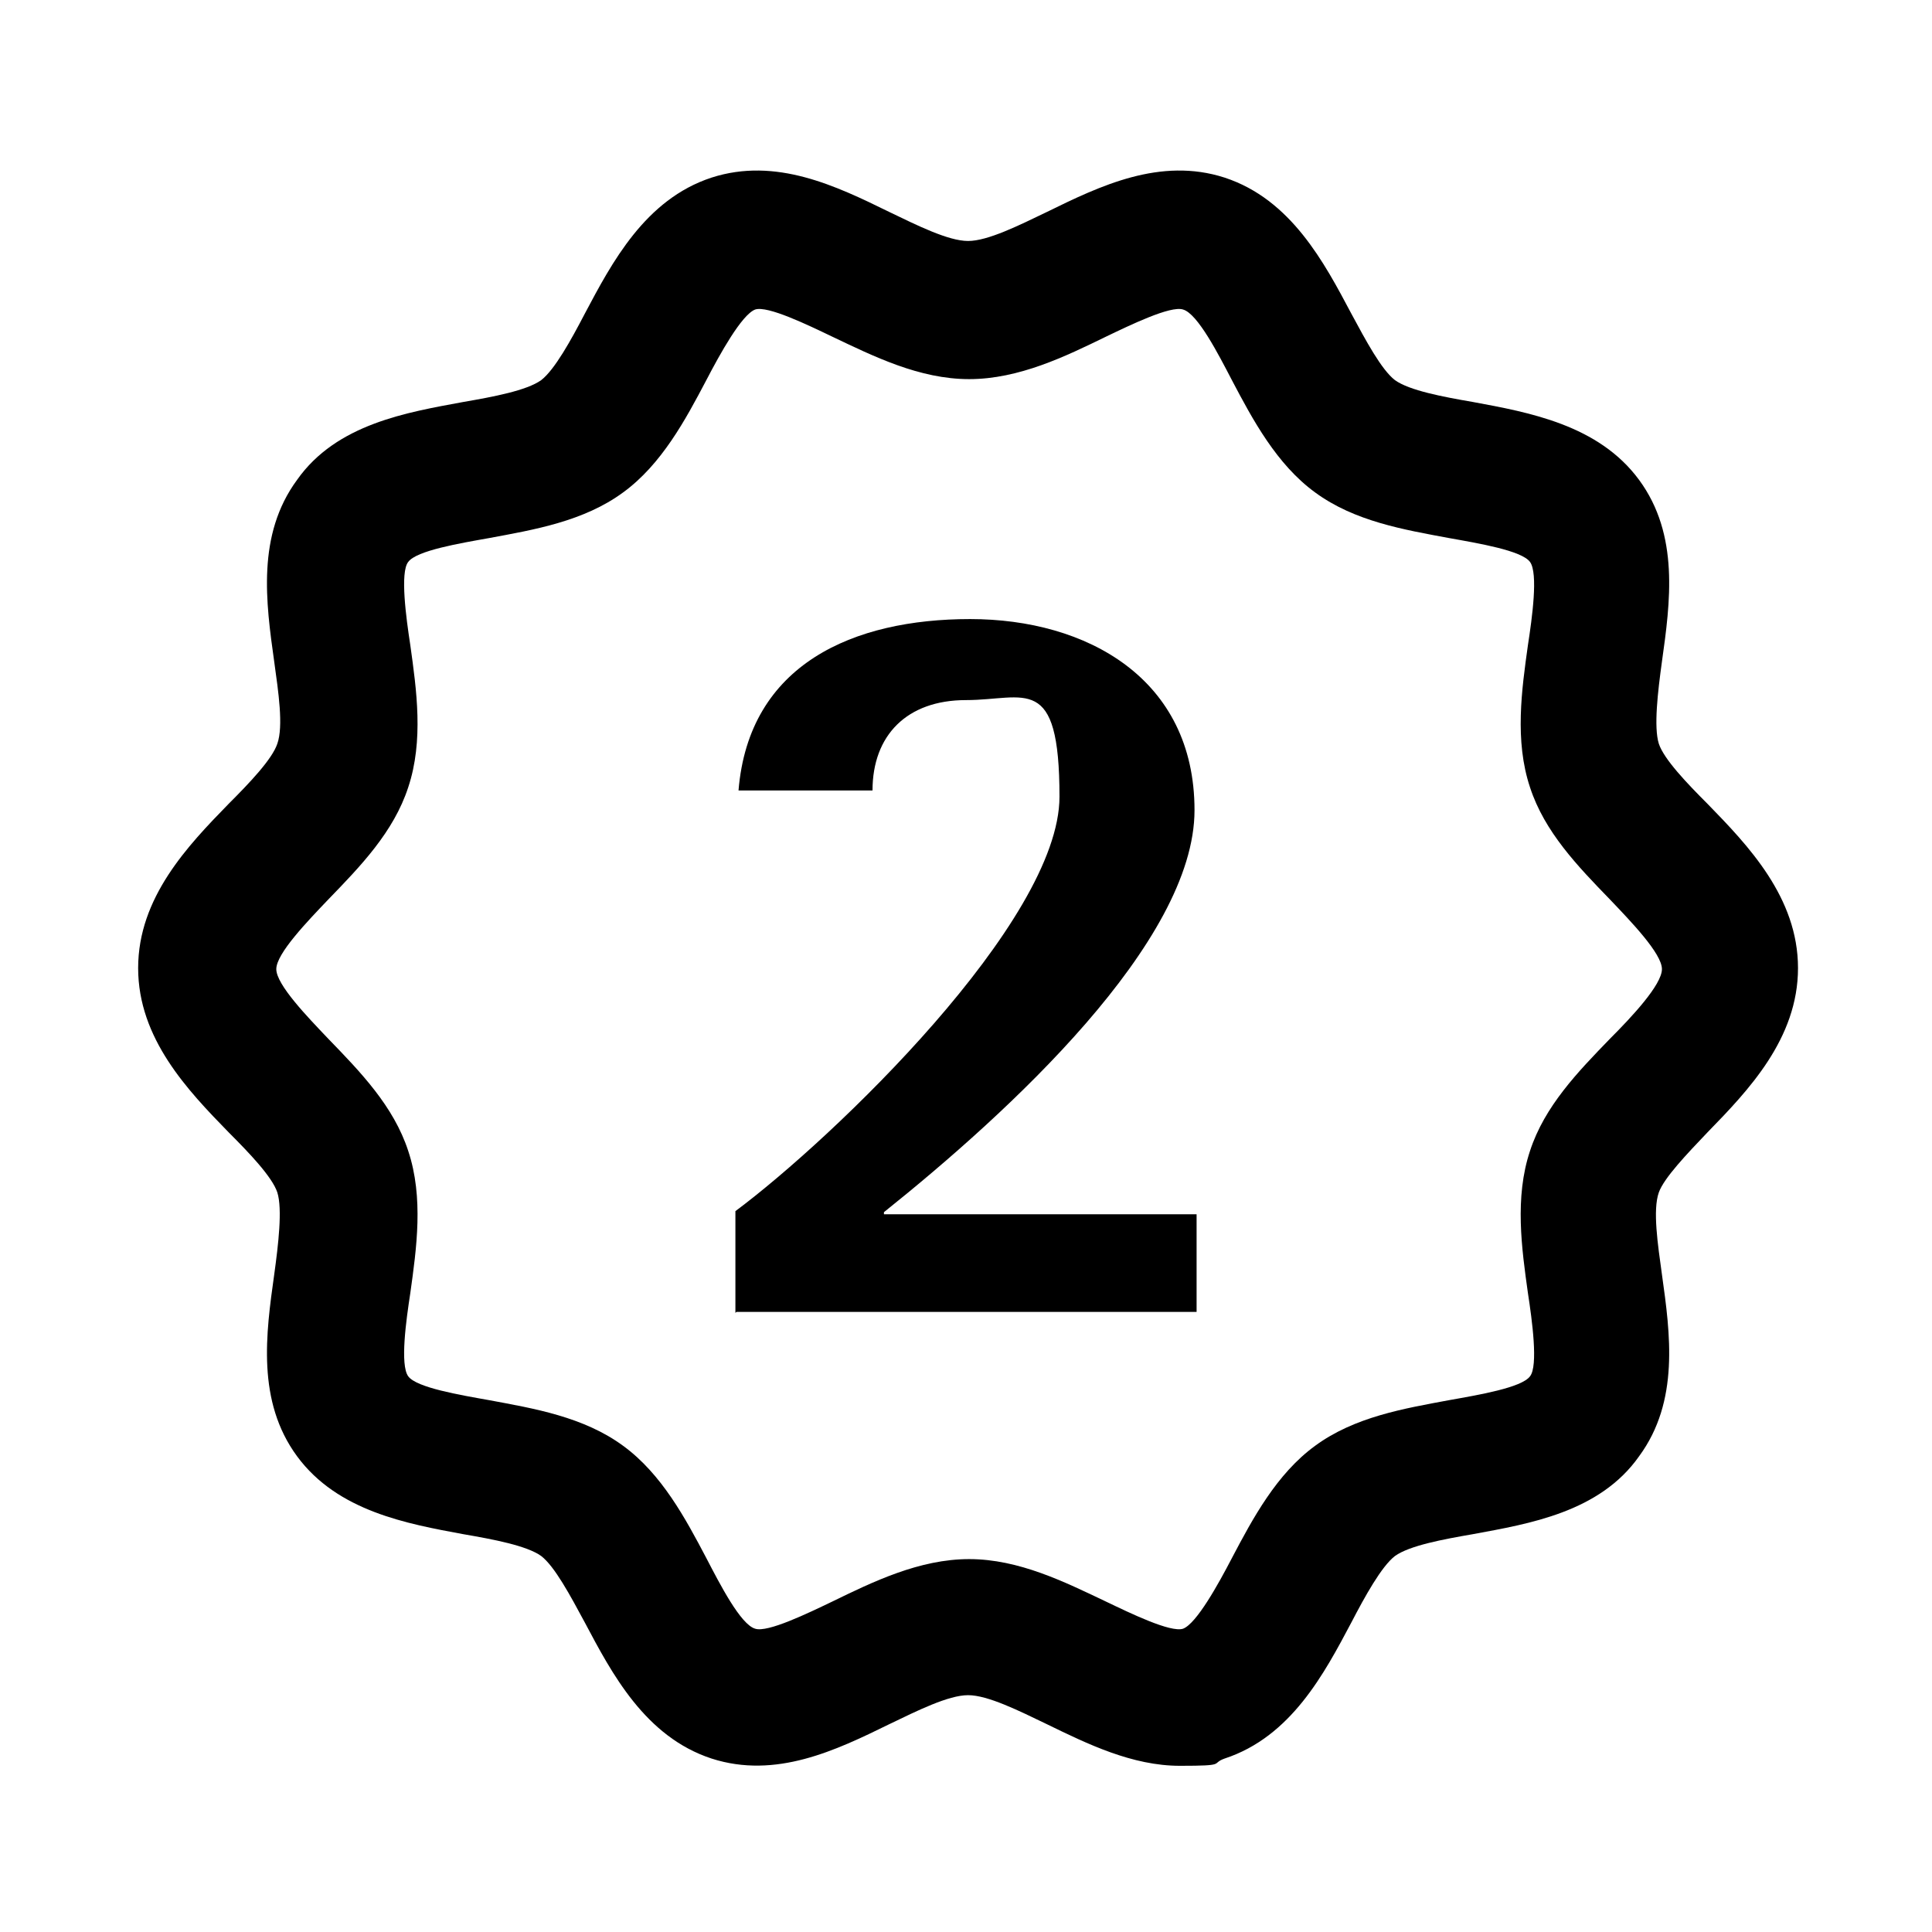
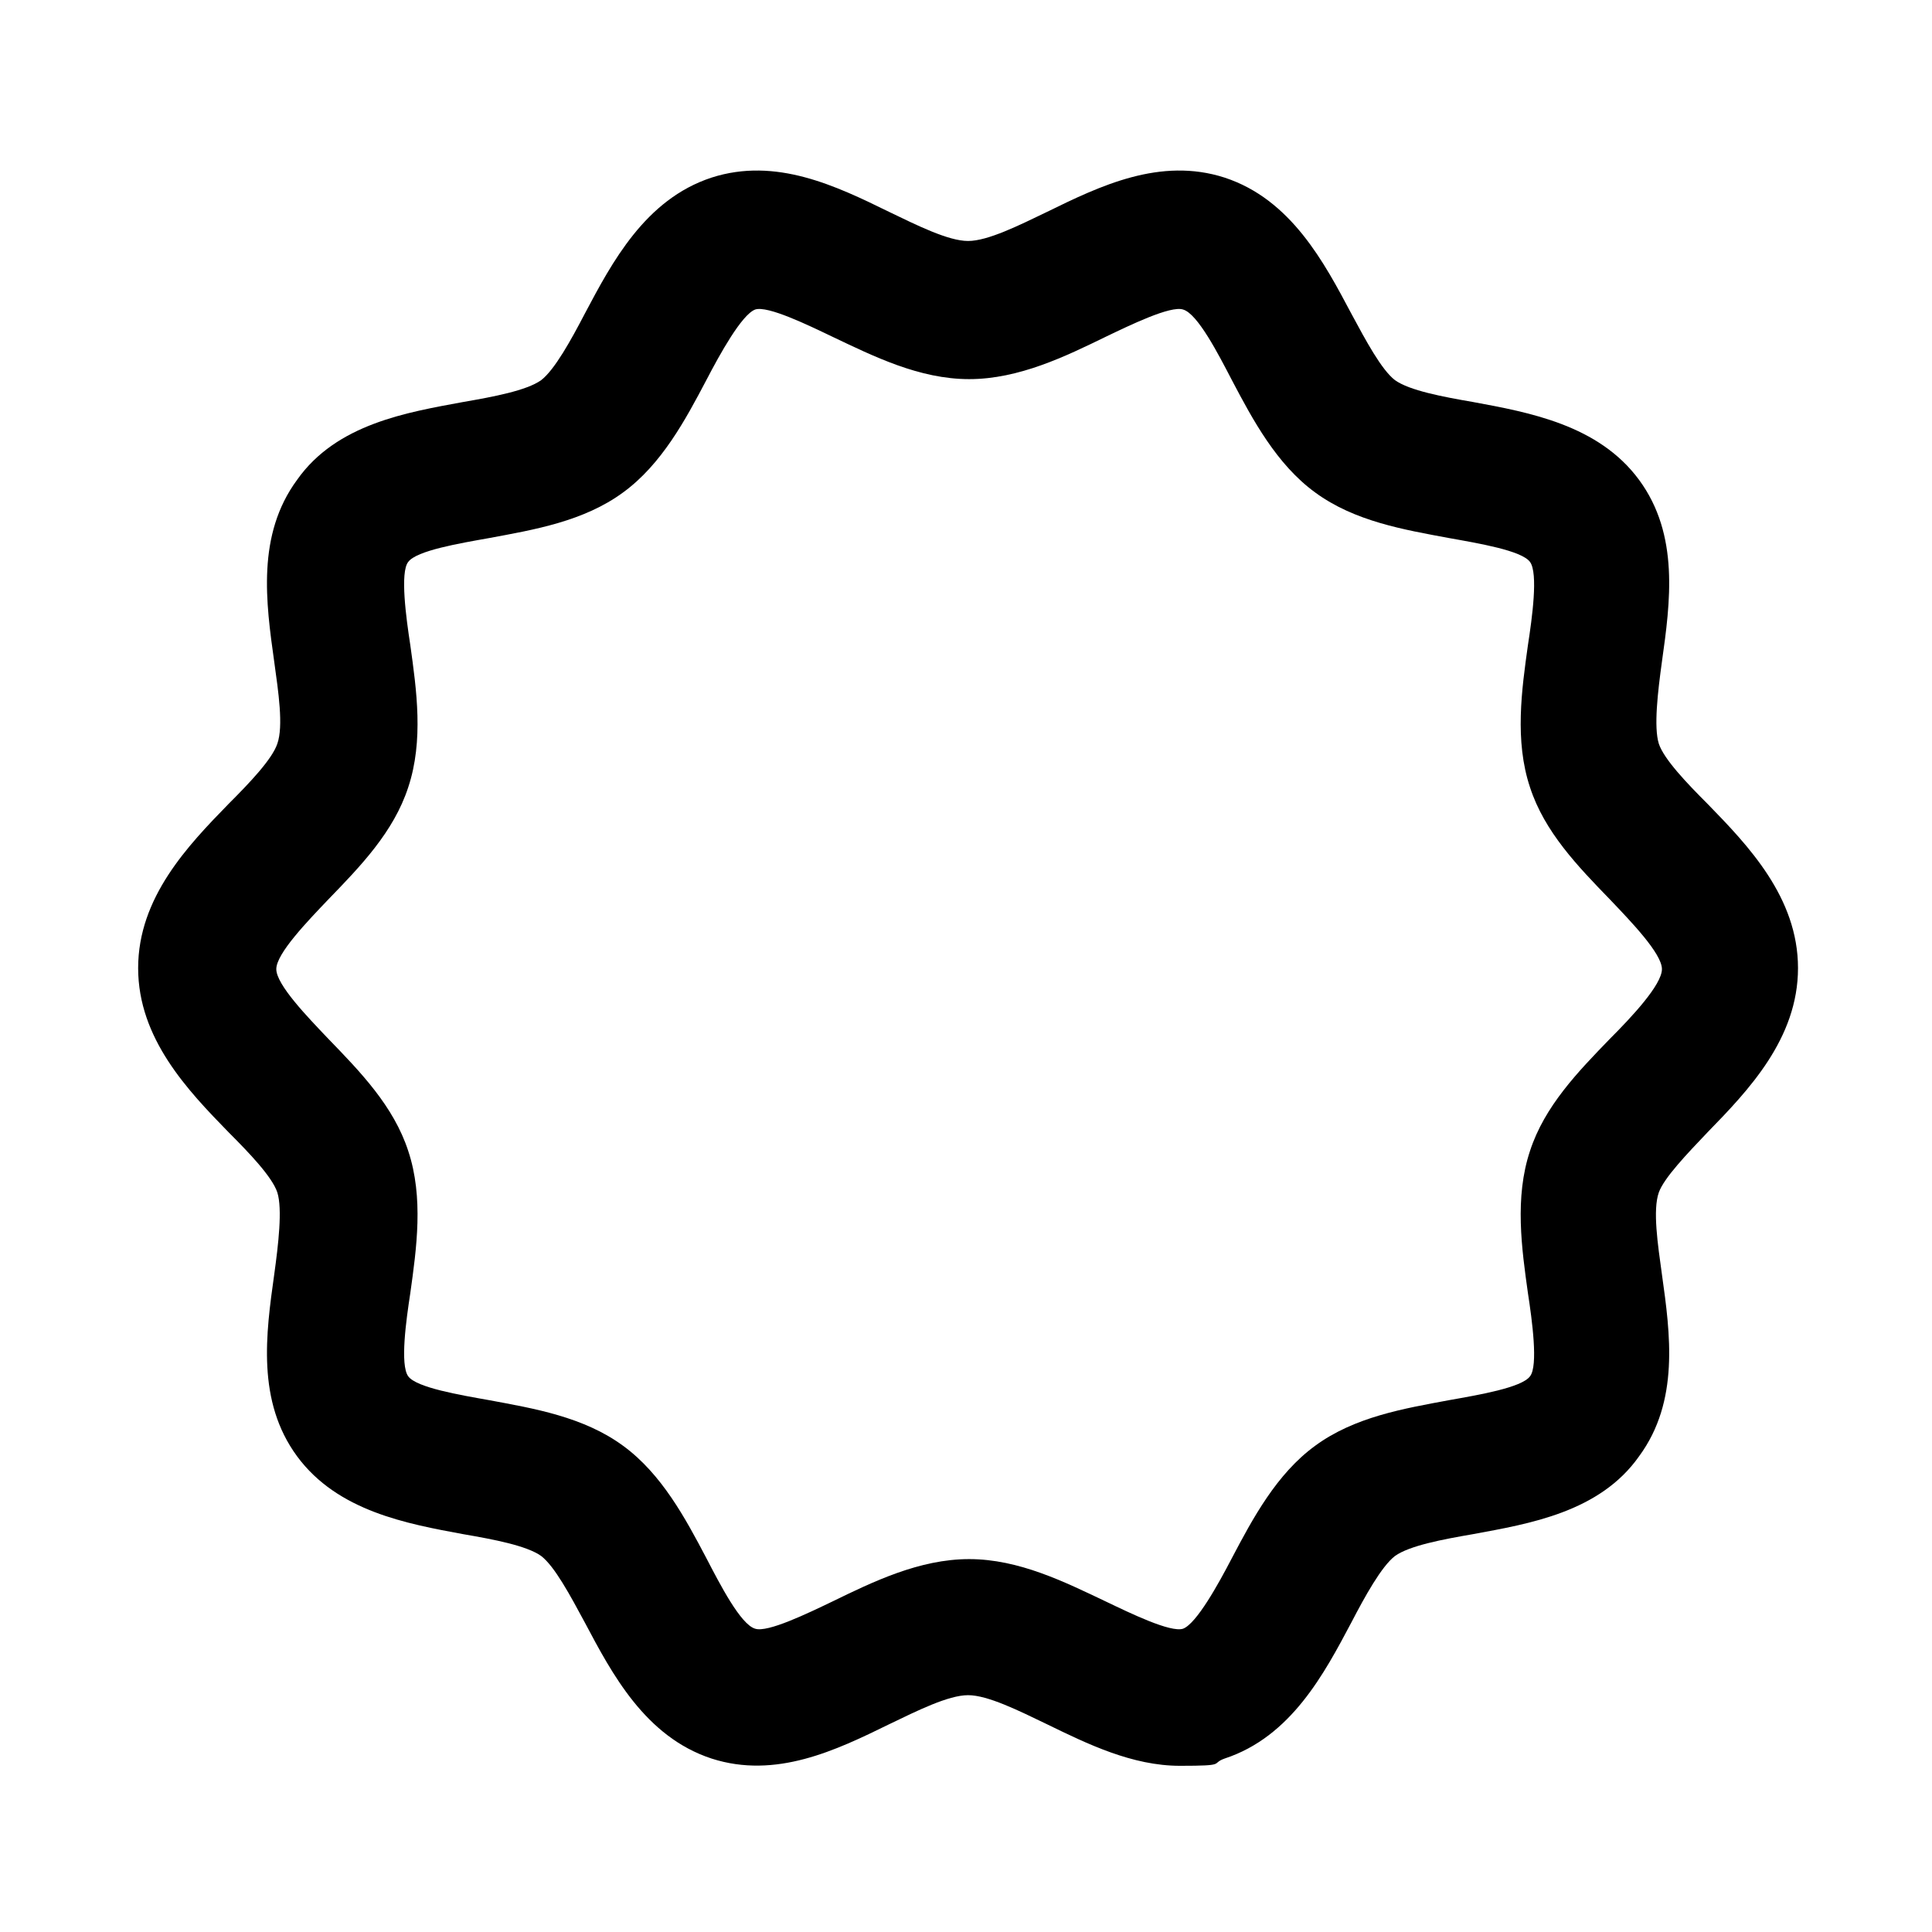
<svg xmlns="http://www.w3.org/2000/svg" viewBox="0 0 186 186" class="icon">
  <defs />
  <g>
    <path class="cls-1" d="M164.4 109c3.9-4 8.7-9 8.7-15.8s-4.8-11.8-8.7-15.8c-2-2-4.2-4.3-4.7-5.8-.5-1.6-.1-5 .3-7.9.8-5.7 1.7-12.2-2.2-17.5s-10.6-6.5-16-7.5c-2.9-.5-6.1-1.1-7.5-2.1-1.3-1-2.8-3.8-4.2-6.4-2.6-4.9-5.8-11-12.2-13.1-6.2-2-12 .8-17.1 3.3-2.7 1.3-5.7 2.8-7.6 2.8s-4.9-1.5-7.6-2.8c-5.1-2.5-10.9-5.3-17.1-3.3-6.4 2.1-9.6 8.2-12.2 13.1-1.3 2.5-2.9 5.4-4.2 6.4-1.4 1-4.6 1.6-7.5 2.1-5.4 1-12.2 2.1-16 7.5-3.9 5.3-3 11.8-2.2 17.5.4 2.9.9 6.2.3 7.9-.5 1.5-2.7 3.8-4.7 5.8-3.9 4-8.7 9-8.7 15.8S18.1 105 22 109c2 2 4.2 4.3 4.7 5.8.5 1.6.1 5-.3 7.9-.8 5.7-1.7 12.2 2.2 17.5s10.6 6.5 16 7.5c2.9.5 6.1 1.1 7.5 2.1 1.3 1 2.8 3.8 4.2 6.4 2.6 4.9 5.8 11 12.2 13.1 6.2 2 12-.8 17.1-3.3 2.7-1.3 5.7-2.8 7.6-2.8s4.9 1.5 7.6 2.8c3.9 1.9 8.2 4 12.8 4s2.9-.2 4.3-.7c6.4-2.1 9.6-8.2 12.2-13.1 1.3-2.5 2.9-5.4 4.2-6.4 1.4-1 4.6-1.6 7.5-2.1 5.4-1 12.2-2.1 16-7.5 3.9-5.3 3-11.8 2.2-17.5-.4-2.9-.9-6.2-.3-7.9.5-1.4 2.7-3.7 4.7-5.8zm-9.4-9c-3.1 3.2-6.3 6.5-7.7 10.8-1.5 4.5-.8 9.4-.2 13.7.4 2.6 1 7 .2 8-.8 1.1-5 1.8-7.8 2.3-4.3.8-9.1 1.6-12.9 4.4-3.7 2.7-6 7-8 10.8-1.3 2.5-3.4 6.3-4.7 6.8-1.2.4-5.1-1.5-7.4-2.6-4-1.9-8.4-4.1-13.2-4.1s-9.3 2.2-13.2 4.1c-2.3 1.1-6.2 3-7.4 2.6-1.4-.4-3.4-4.3-4.7-6.8-2-3.8-4.3-8.1-8-10.8-3.8-2.8-8.6-3.6-12.9-4.4-2.8-.5-7-1.2-7.8-2.3s-.2-5.4.2-8c.6-4.3 1.3-9.2-.2-13.7-1.4-4.3-4.6-7.6-7.7-10.8-2-2.1-5-5.2-5-6.7s3-4.6 5-6.7c3.1-3.2 6.3-6.5 7.7-10.8 1.5-4.5.8-9.4.2-13.7-.4-2.6-1-7-.2-8 .8-1.1 5-1.8 7.8-2.3 4.3-.8 9.1-1.6 12.9-4.4 3.7-2.7 6-7 8-10.8 1.3-2.5 3.4-6.3 4.7-6.8 1.2-.4 5.1 1.5 7.4 2.6 4 1.9 8.4 4.1 13.2 4.1s9.3-2.2 13.2-4.1c2.3-1.1 6.2-3 7.4-2.6 1.4.4 3.4 4.3 4.7 6.8 2 3.8 4.3 8.1 8 10.8 3.8 2.8 8.6 3.6 12.9 4.4 2.8.5 7 1.2 7.8 2.3s.2 5.4-.2 8c-.6 4.3-1.3 9.2.2 13.7 1.4 4.3 4.6 7.6 7.7 10.8 2 2.1 5 5.2 5 6.7s-2.9 4.6-5 6.7z" />
-     <path class="cls-1" d="M70.8 126.4v-9.8c9.4-7 31.2-27.9 31.2-39.9s-3.3-9.3-9-9.3-9 3.4-9 8.7H71.1c1-12.2 11.1-16.5 22.3-16.5S115 65.3 115 78s-17.9 29.1-29.9 38.7v.2h30.1v9.4H70.9z" />
  </g>
</svg>